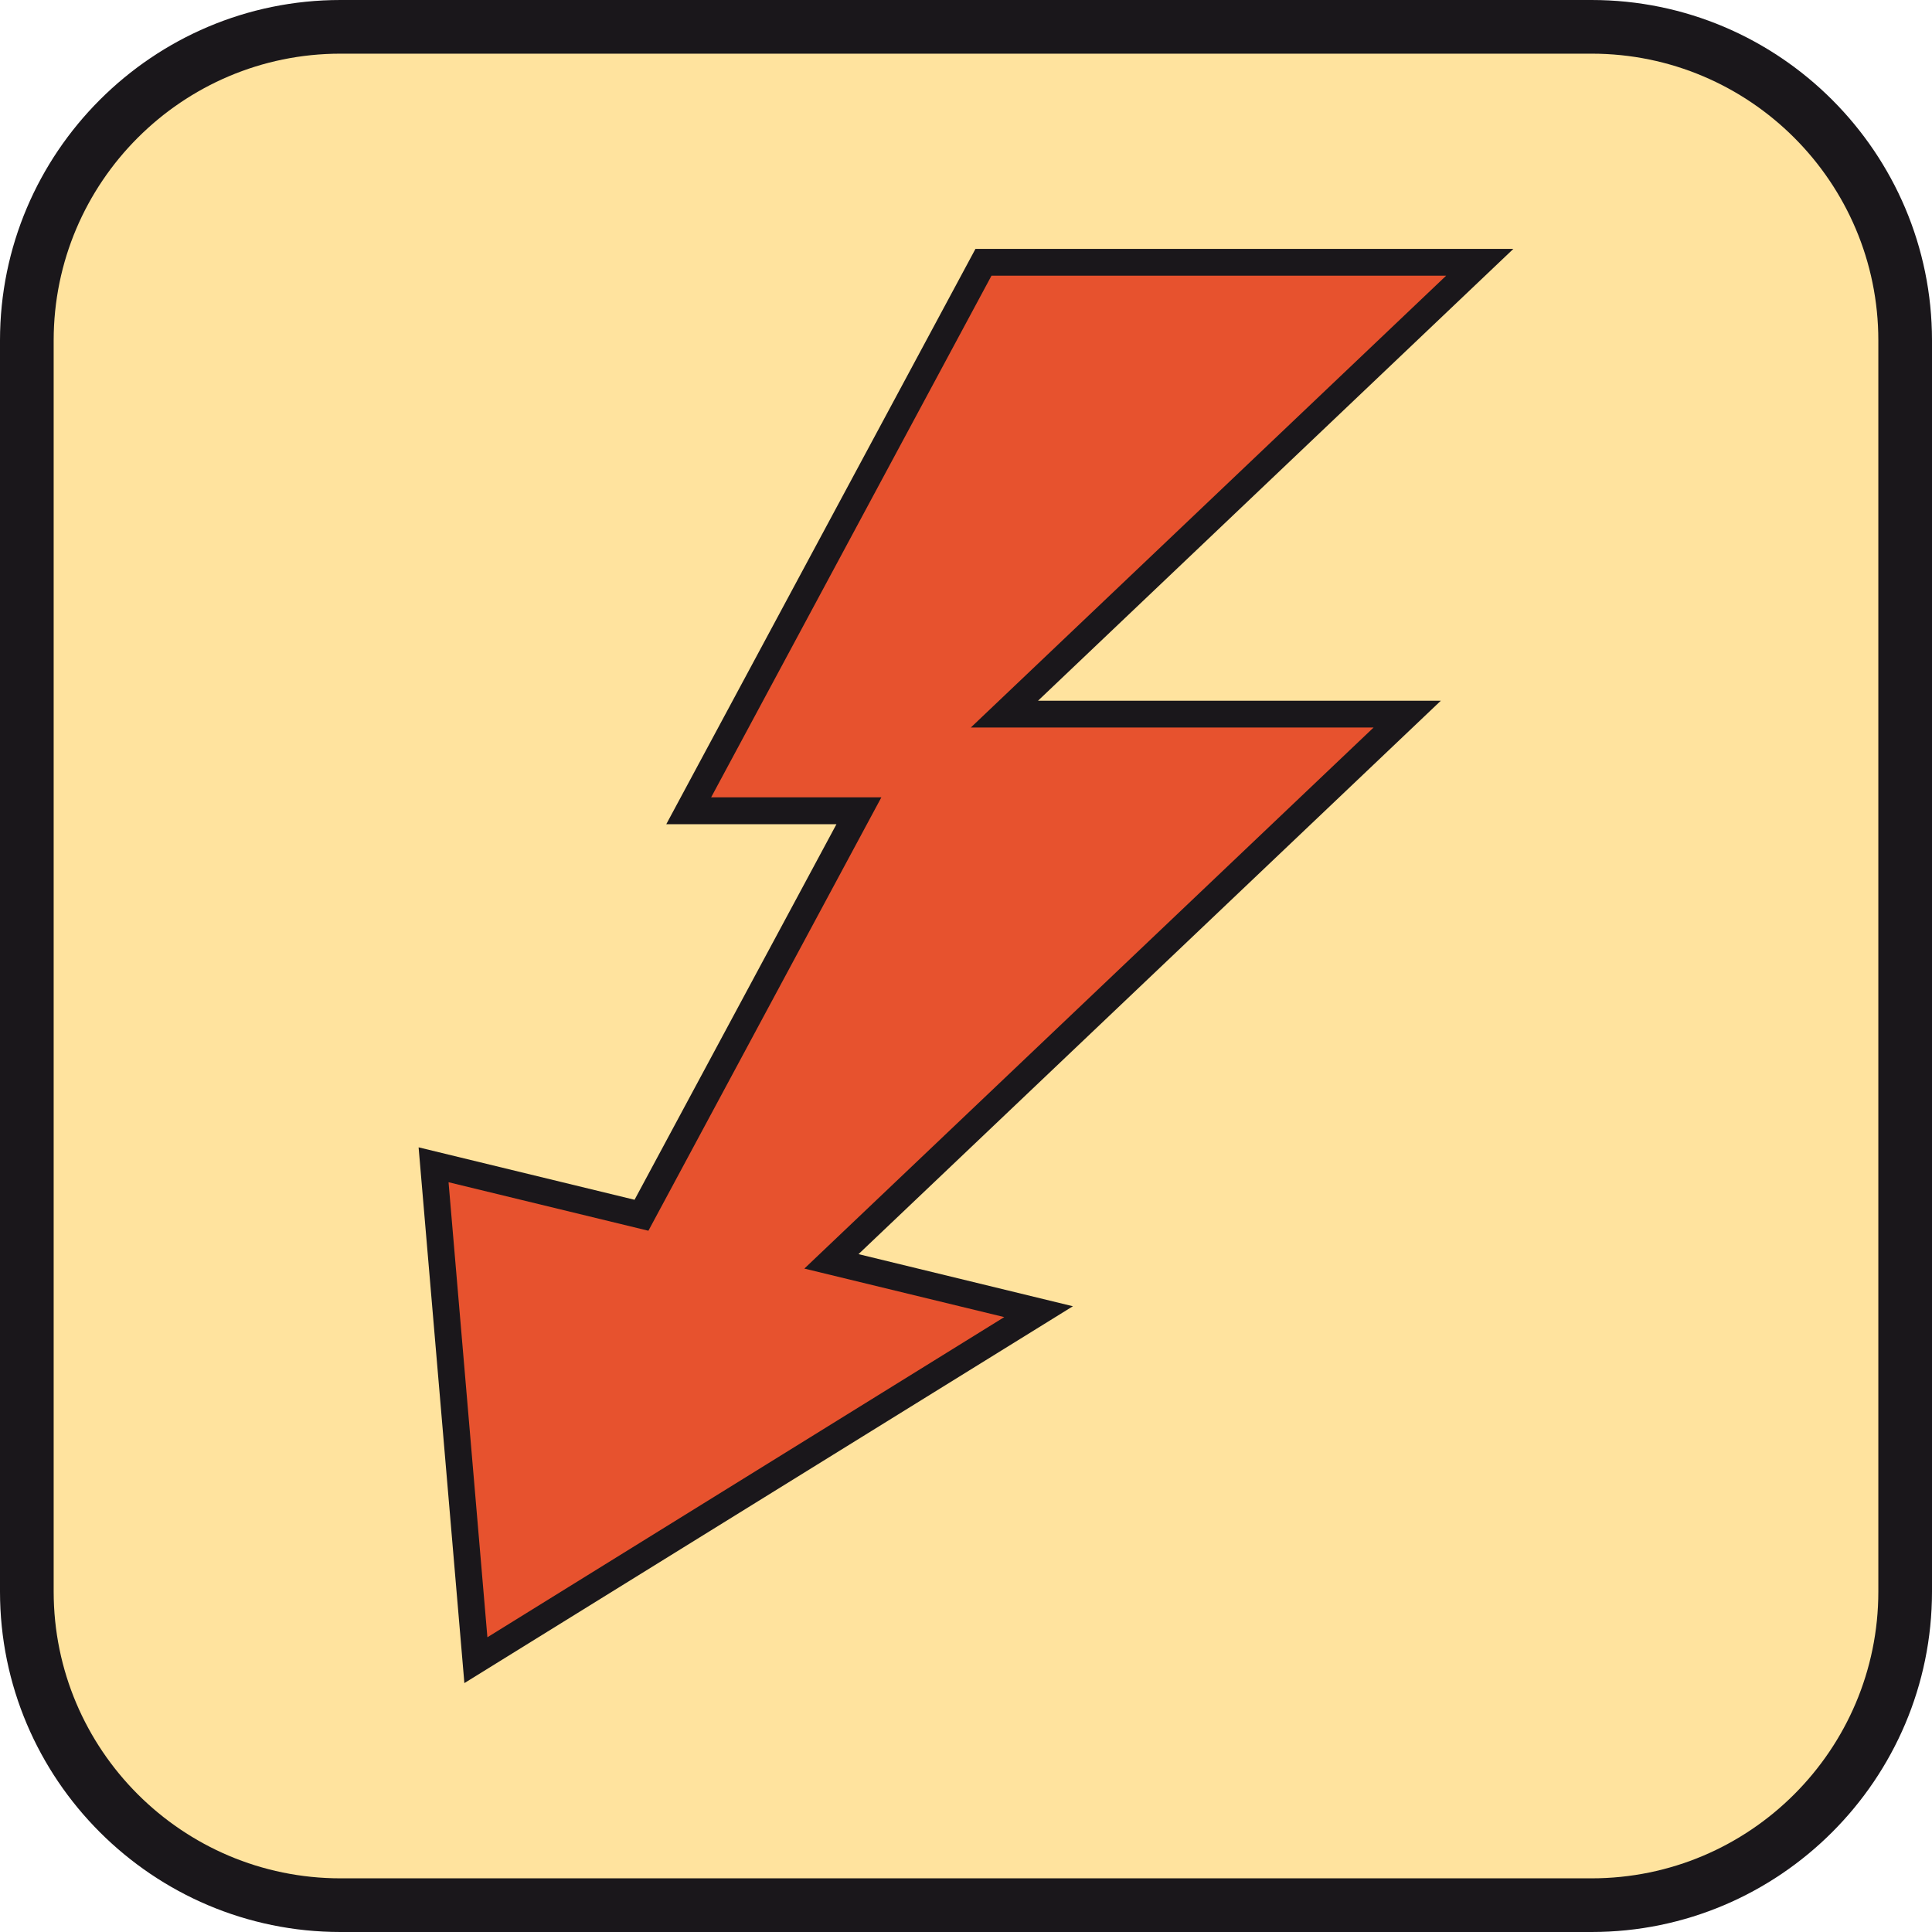
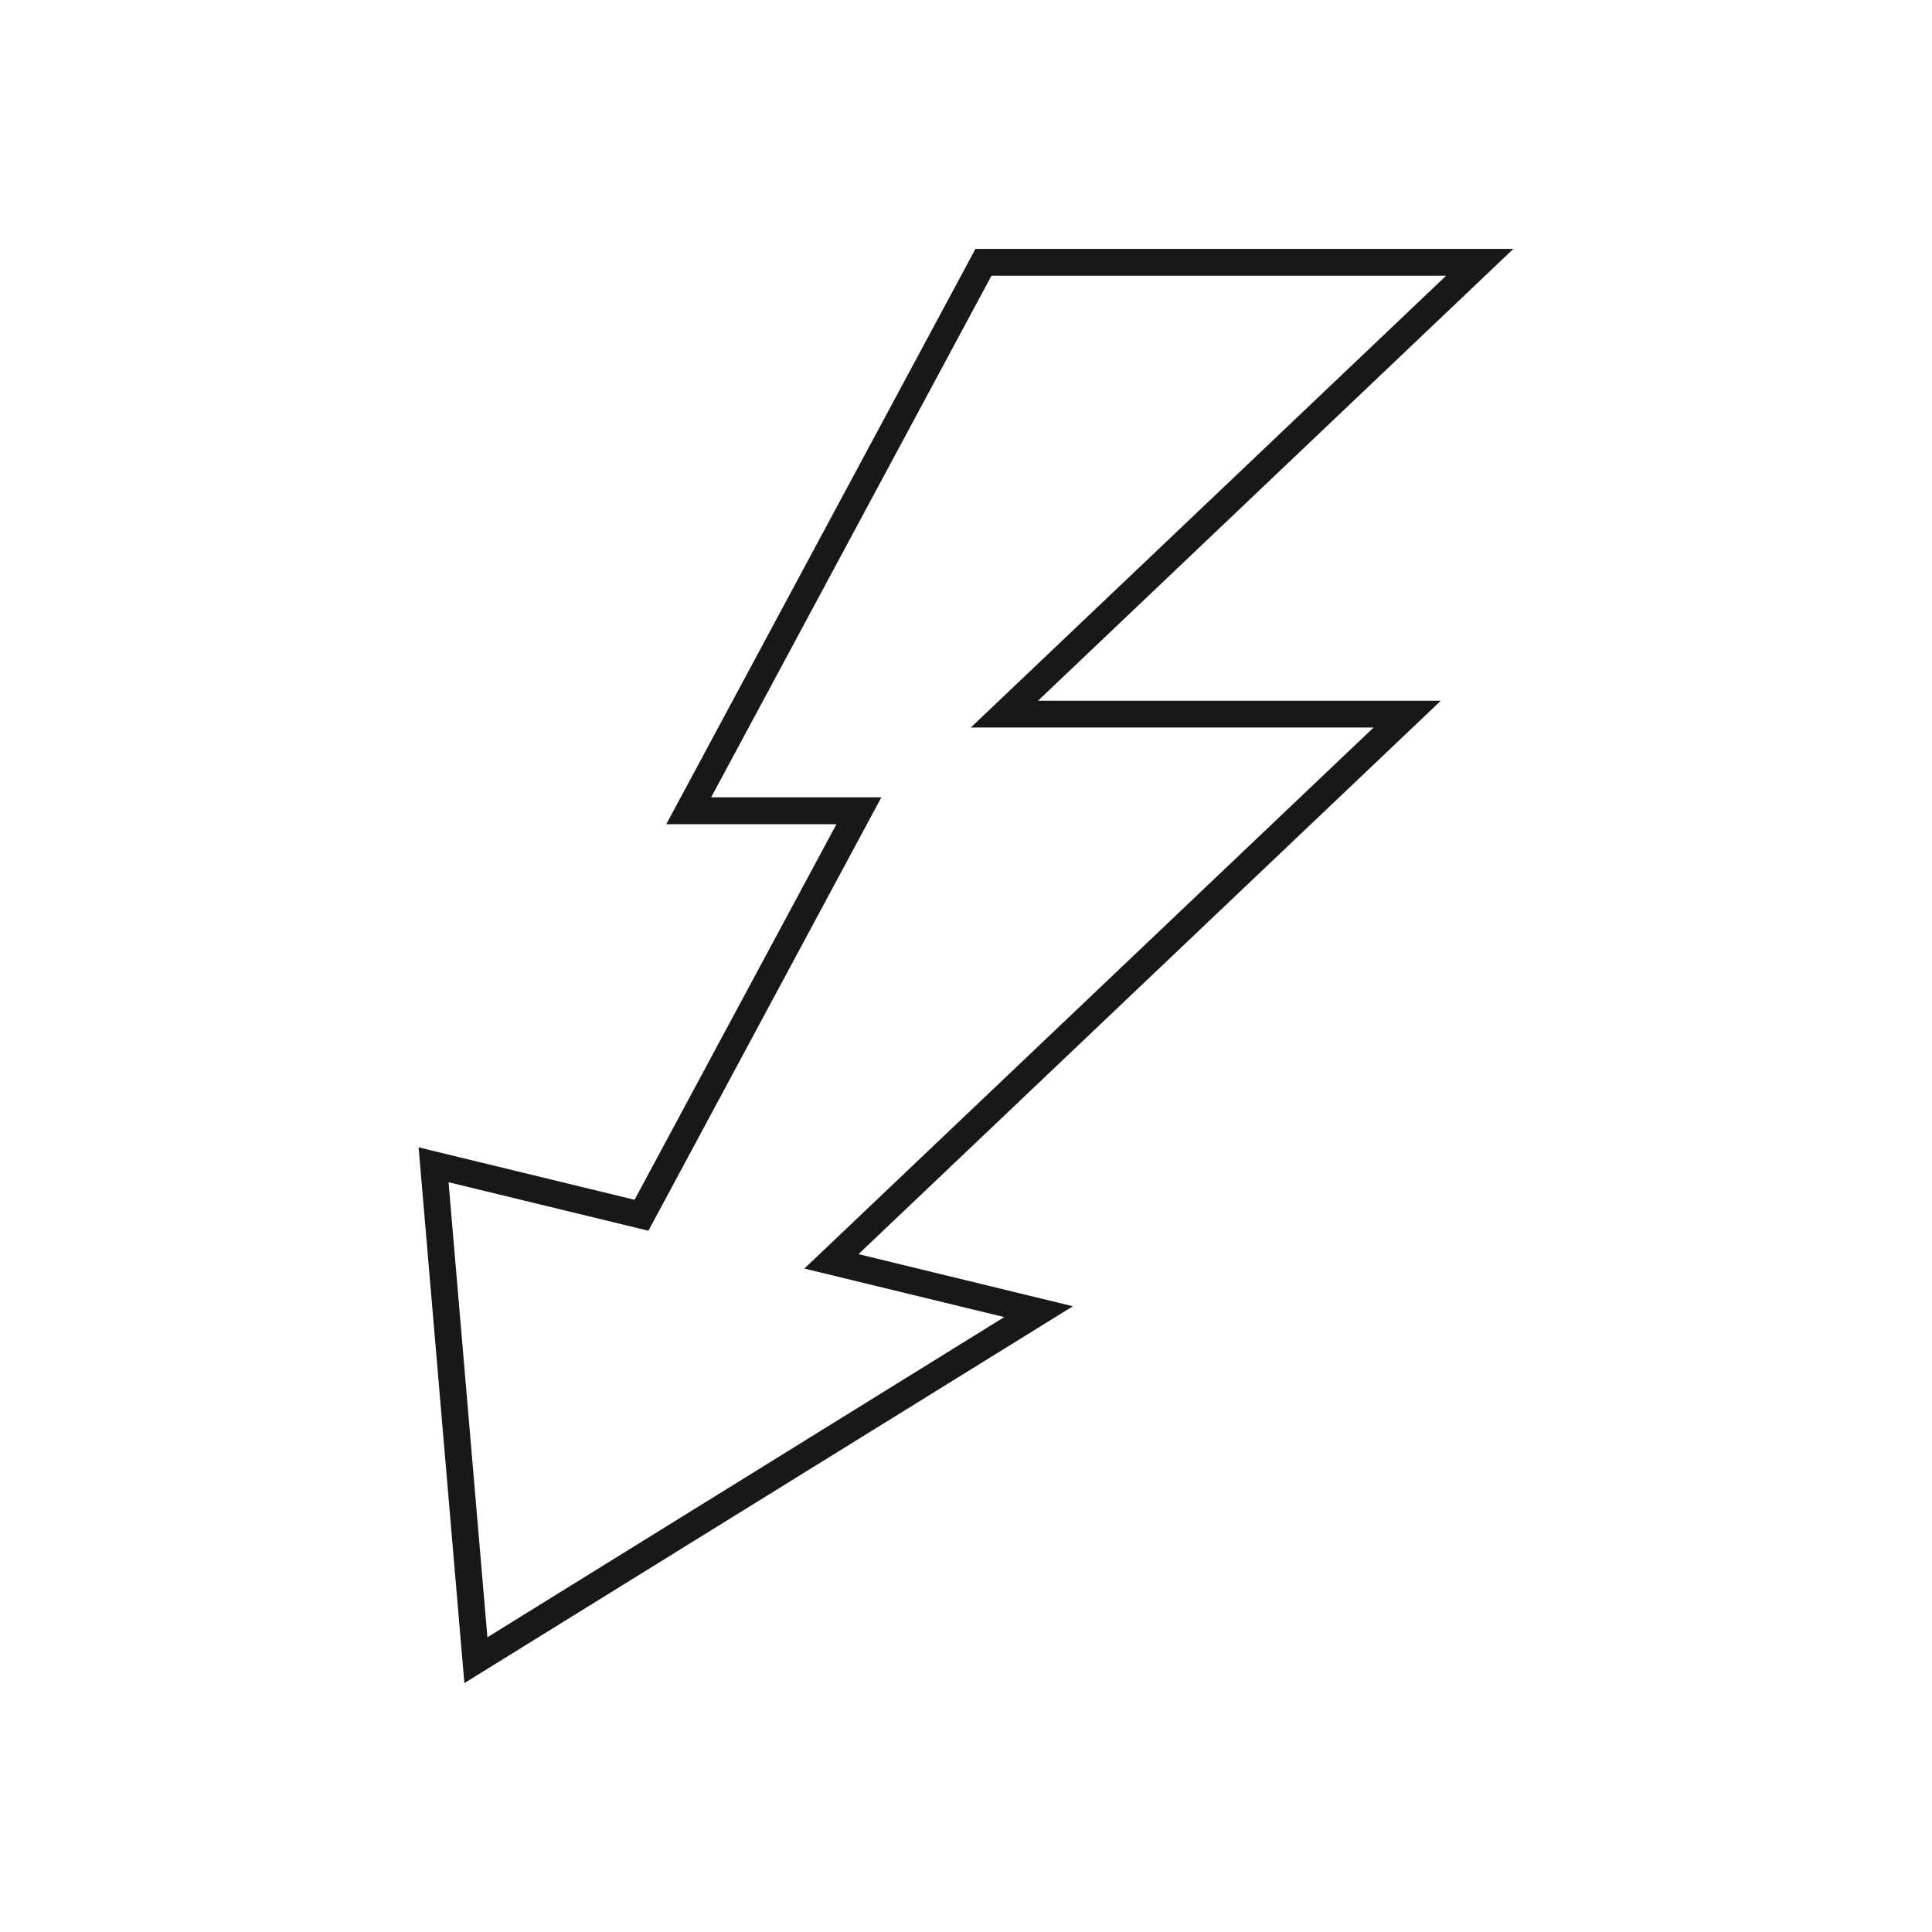
<svg xmlns="http://www.w3.org/2000/svg" xmlns:xlink="http://www.w3.org/1999/xlink" version="1.1" id="Ebene_1" x="0px" y="0px" width="100%" height="100%" enable-background="new 0 0 36 36" xml:space="preserve" viewBox="0 0 36 36" preserveAspectRatio="xMidYMid slice">
  <symbol id="Aufzählungszeichen_5_-_Nächst.">

</symbol>
-   <path fill="#1A171B" d="M29.657,0H6.344C2.846,0,0,2.846,0,6.343v23.314C0,33.154,2.846,36,6.344,36h23.313   C33.154,36,36,33.154,36,29.657V6.343C36,2.846,33.154,0,29.657,0L29.657,0z" />
-   <path fill="#FFE39E" d="M29.657,1C32.604,1,35,3.397,35,6.343v23.314C35,32.604,32.604,35,29.657,35H6.344   C3.397,35,1,32.604,1,29.657V6.343C1,3.397,3.397,1,6.344,1H29.657" />
  <use xlink:href="#Aufzählungszeichen_5_-_Nächst." width="-32766" height="-32766" id="XMLID_1_" x="16383" y="16383" transform="matrix(0 0 0 0 16383 16383)" overflow="visible" />
  <g>
-     <polygon fill="#E7522E" points="18.717,13.307 27.574,4.888 18.326,4.888 12.833,15.107 16.005,15.107 11.954,22.645 8.079,21.704     8.867,30.936 19.354,24.441 15.493,23.504 26.221,13.307  " />
    <path fill="#1A171B" d="M8.653,31.362L7.8,21.379l4.024,0.977l3.762-6.998h-3.171l5.761-10.72h10.023l-8.857,8.419h7.506    L15.997,23.369l3.995,0.971L8.653,31.362z M8.358,22.029l0.724,8.479l9.631-5.966l-3.725-0.904l10.607-10.082H18.09l8.857-8.419    h-8.472l-5.224,9.72h3.172l-4.341,8.076L8.358,22.029z" />
  </g>
</svg>